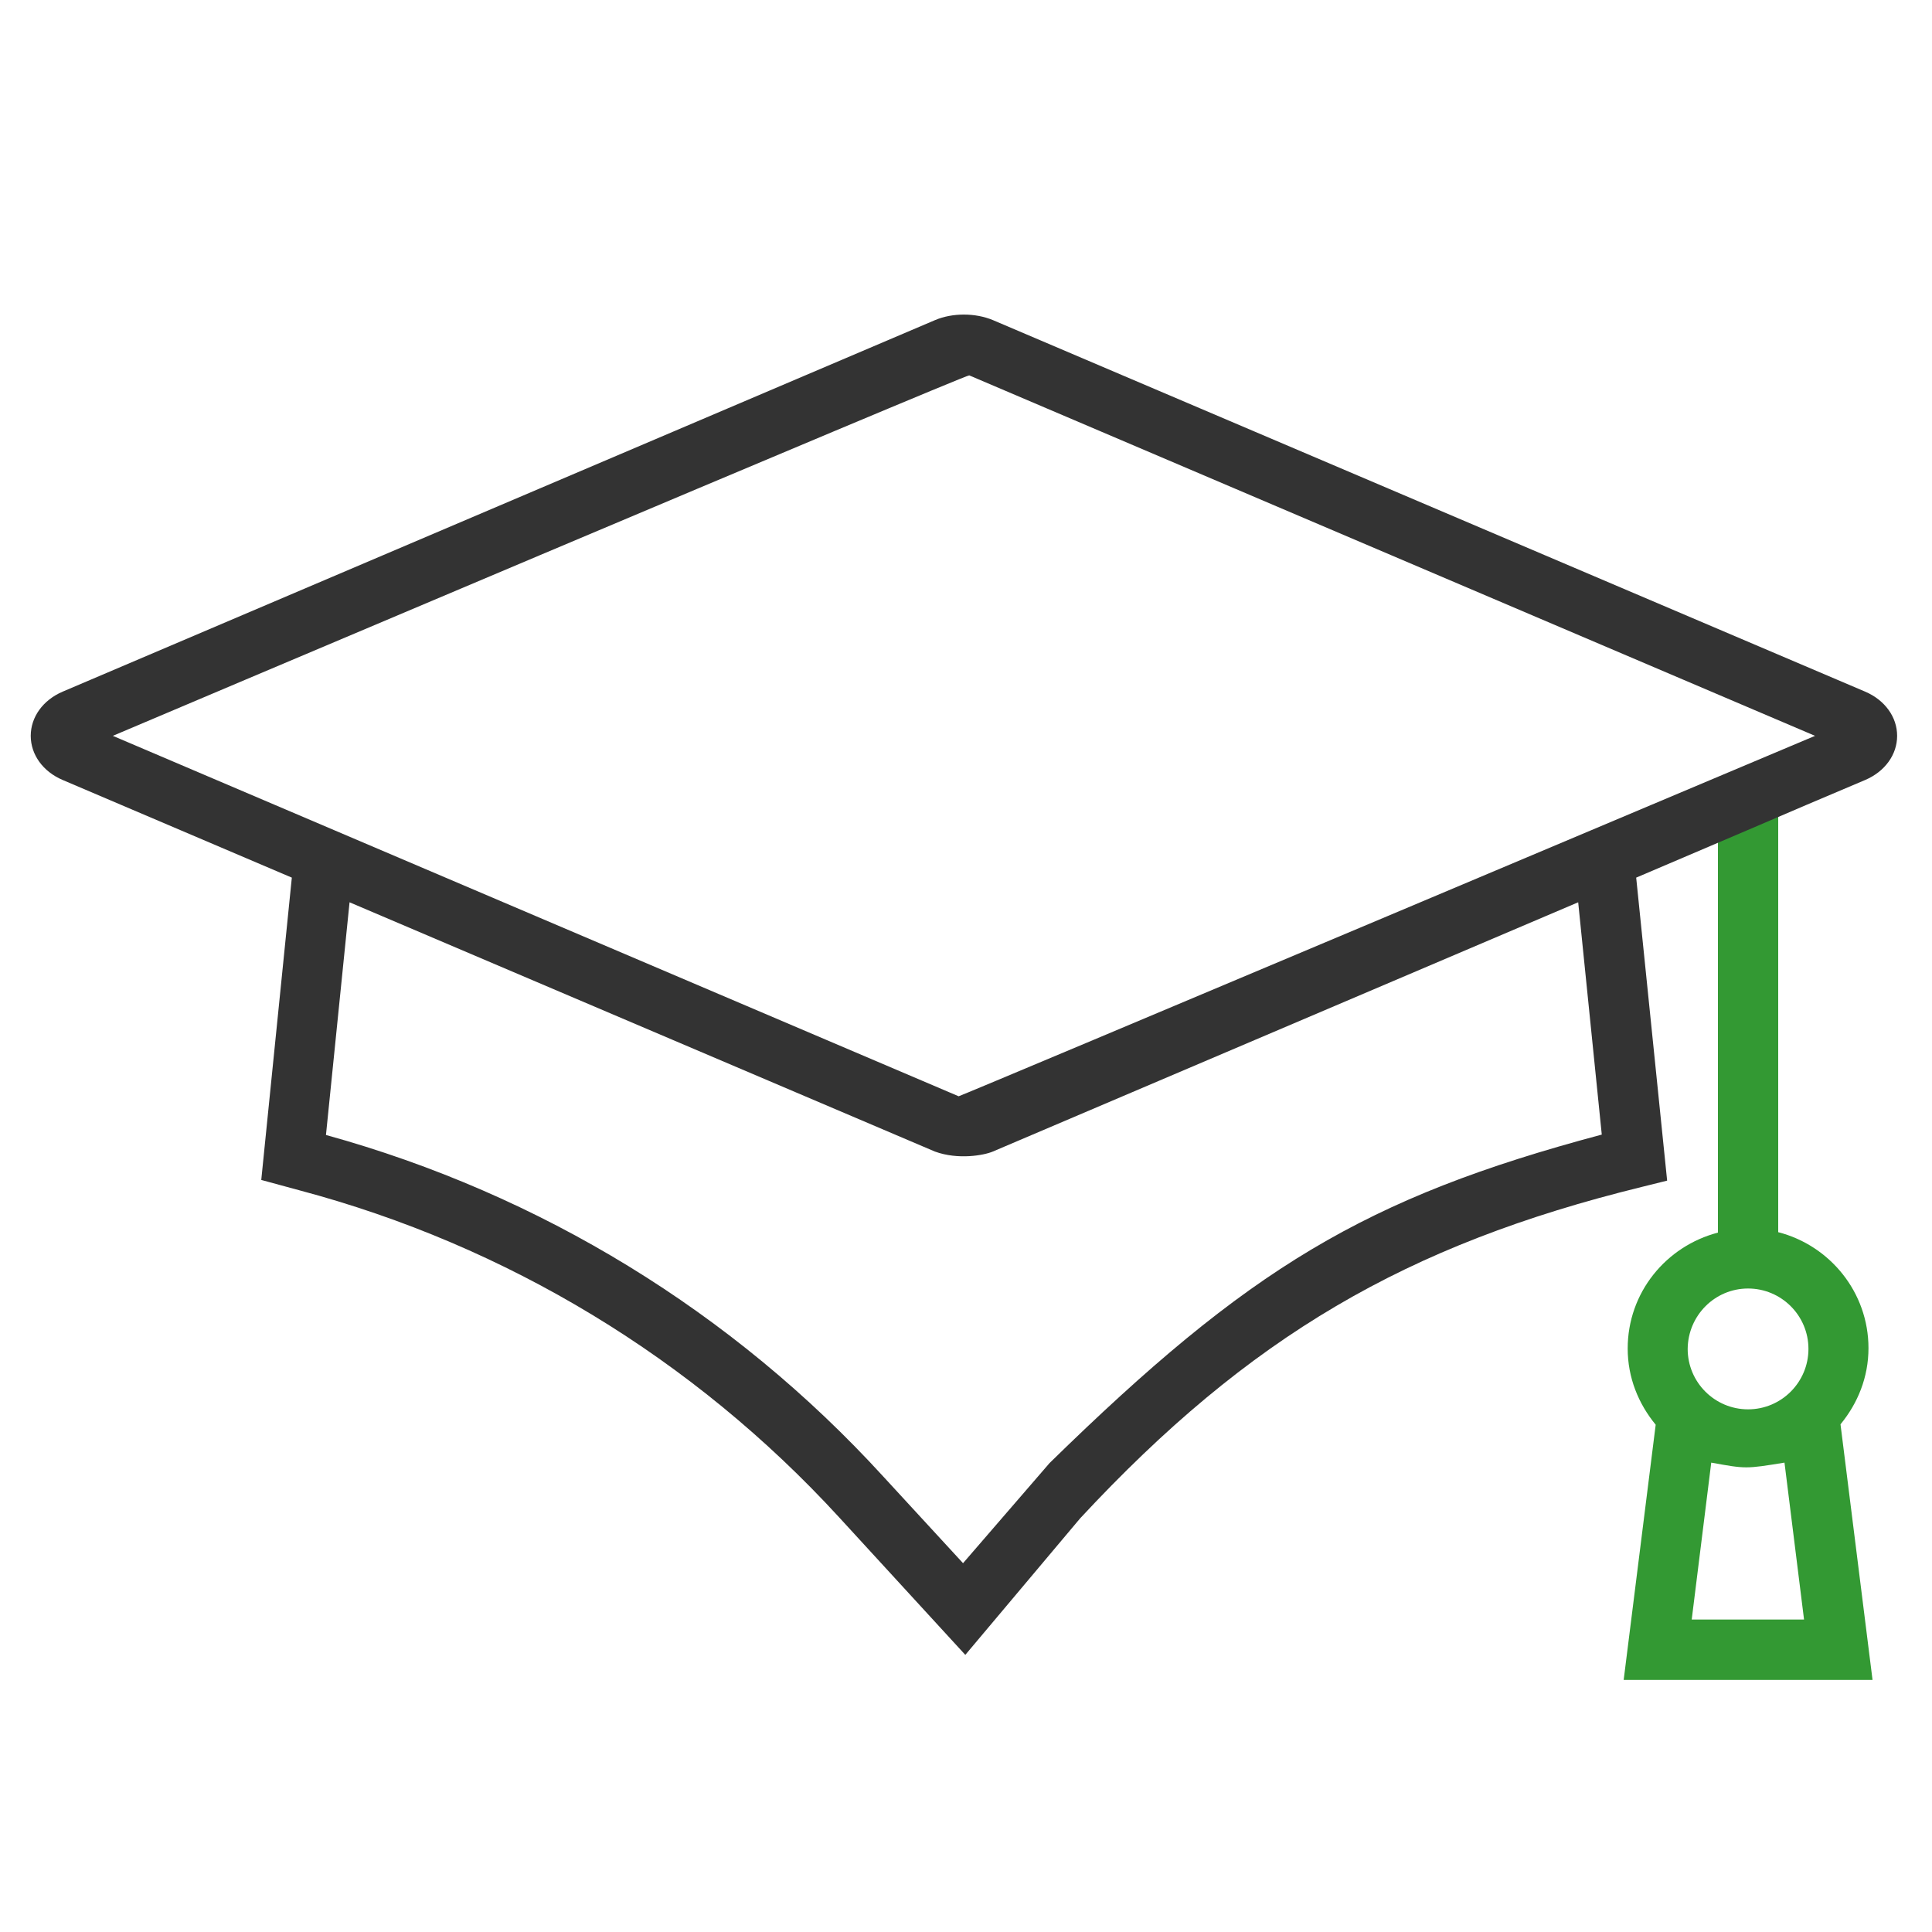
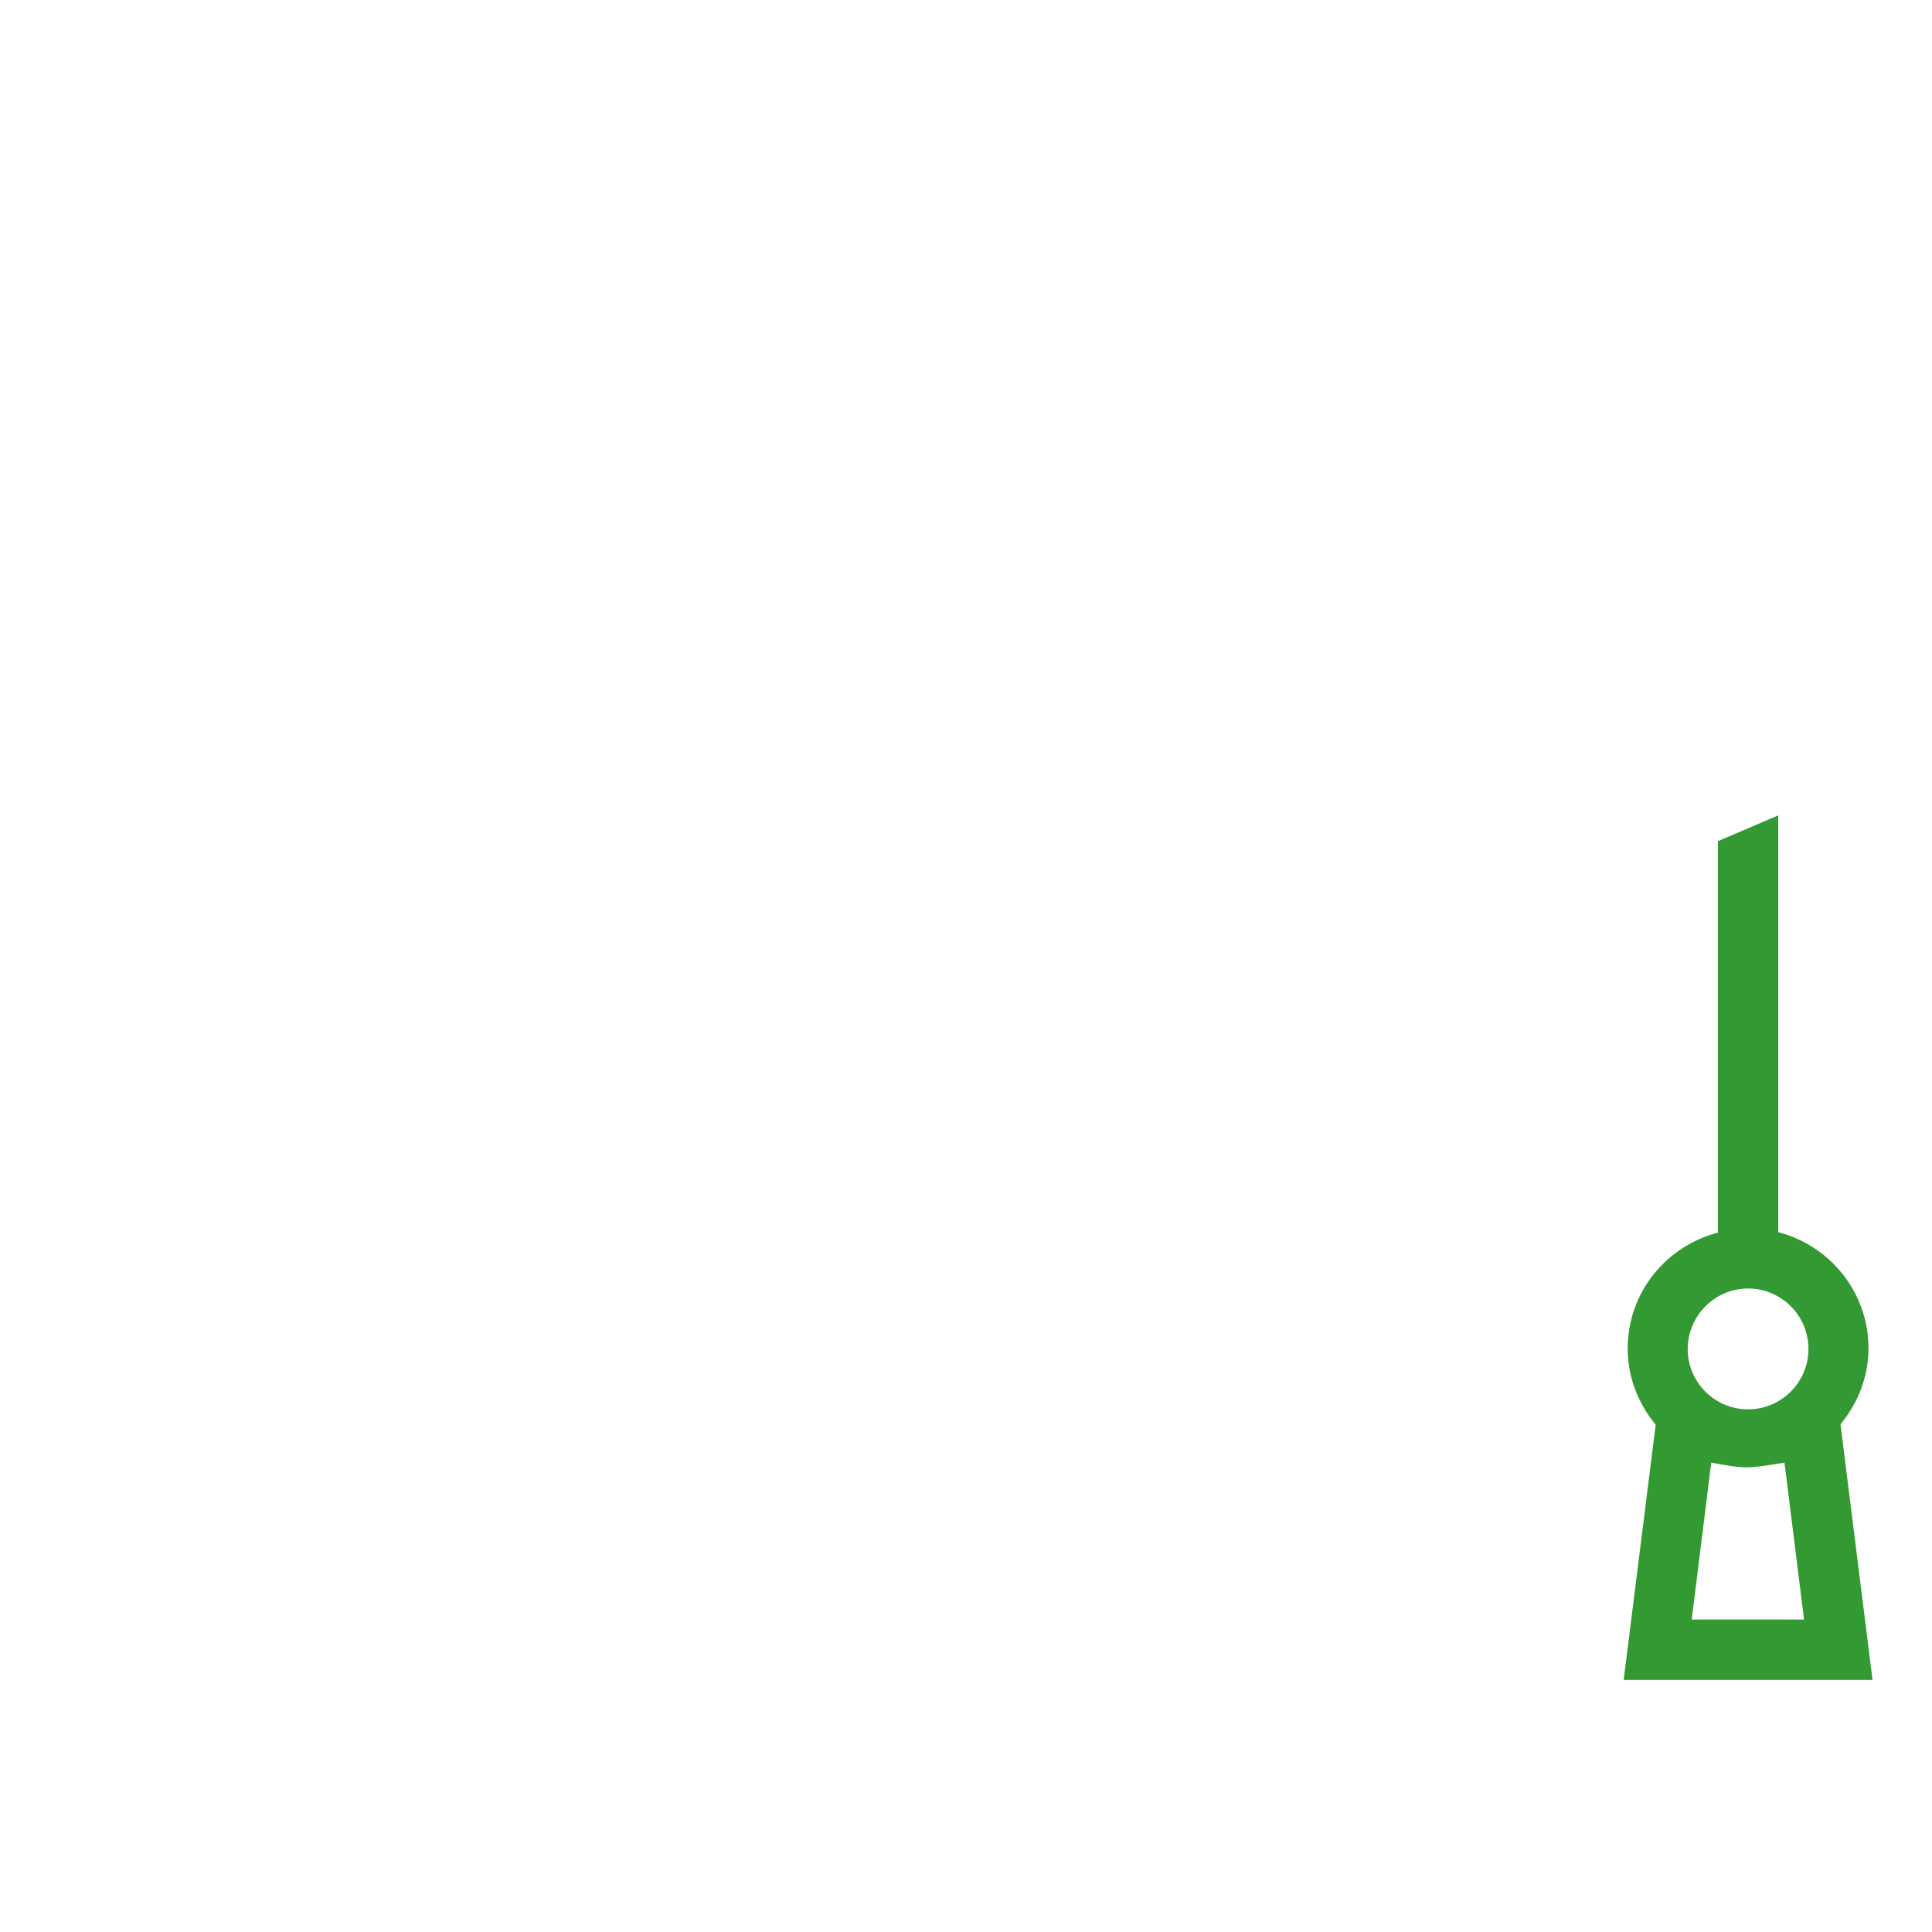
<svg xmlns="http://www.w3.org/2000/svg" version="1.1" x="0px" y="0px" width="100px" height="100px" viewBox="0 0 100 100" enable-background="new 0 0 100 100" xml:space="preserve">
  <g id="Layer_2">
    <path fill="#339933" d="M90.479,66.693c1.719,0,3.126,1.395,3.126,3.127c0,1.717-1.393,3.127-3.126,3.127   c-1.717,0-3.125-1.393-3.125-3.127C87.369,68.088,88.763,66.693,90.479,66.693z M92.457,38.641 M87.563,83.826l1.011-8.121   c1.789,0.326,1.789,0.326,3.791,0l1.012,8.121H87.563z M88.92,43.541v20.258c-2.688,0.705-4.671,3.104-4.671,6.002   c0,1.504,0.555,2.855,1.449,3.943l-1.657,13.209H96.92v-0.02l-1.656-13.211c0.894-1.086,1.448-2.439,1.448-3.943   c0-2.896-2.003-5.316-4.672-6.002V42.203" />
  </g>
  <g id="Layer_1">
    <g>
      <path fill="none" stroke="#333333" stroke-width="2.205" stroke-miterlimit="10" d="M-56.226,94.619h-50.106    c-4.556,0-8.076-3.521-8.076-8.078V7.447c0-4.555,3.52-8.076,8.076-8.076h50.106c4.557,0,8.076,3.521,8.076,8.076v79.094    C-48.15,91.098-51.669,94.619-56.226,94.619z" />
      <rect x="-104.262" y="10.759" fill="none" stroke="#22973D" stroke-width="2.205" stroke-miterlimit="10" width="47.624" height="27.952" />
      <line fill="none" stroke="#333333" stroke-width="2.205" stroke-miterlimit="10" x1="-104.056" y1="49.687" x2="-94.117" y2="49.687" />
      <line fill="none" stroke="#333333" stroke-width="2.205" stroke-miterlimit="10" x1="-86.248" y1="49.687" x2="-76.31" y2="49.687" />
-       <line fill="none" stroke="#333333" stroke-width="2.205" stroke-miterlimit="10" x1="-68.441" y1="49.687" x2="-58.501" y2="49.687" />
      <line fill="none" stroke="#333333" stroke-width="2.205" stroke-miterlimit="10" x1="-104.056" y1="60.868" x2="-94.117" y2="60.868" />
      <line fill="none" stroke="#333333" stroke-width="2.205" stroke-miterlimit="10" x1="-86.248" y1="60.868" x2="-76.31" y2="60.868" />
      <line fill="none" stroke="#333333" stroke-width="2.205" stroke-miterlimit="10" x1="-68.441" y1="60.868" x2="-58.501" y2="60.868" />
      <line fill="none" stroke="#333333" stroke-width="2.205" stroke-miterlimit="10" x1="-104.056" y1="72.048" x2="-94.117" y2="72.048" />
      <line fill="none" stroke="#333333" stroke-width="2.205" stroke-miterlimit="10" x1="-86.248" y1="72.048" x2="-76.31" y2="72.048" />
-       <line fill="none" stroke="#333333" stroke-width="2.205" stroke-miterlimit="10" x1="-68.441" y1="72.048" x2="-58.501" y2="72.048" />
      <line fill="none" stroke="#333333" stroke-width="2.205" stroke-miterlimit="10" x1="-104.056" y1="83.229" x2="-94.117" y2="83.229" />
-       <line fill="none" stroke="#333333" stroke-width="2.205" stroke-miterlimit="10" x1="-86.248" y1="83.229" x2="-76.31" y2="83.229" />
      <line fill="none" stroke="#333333" stroke-width="2.205" stroke-miterlimit="10" x1="-68.441" y1="83.229" x2="-58.501" y2="83.229" />
    </g>
-     <path fill="#333333" d="M49.619,56.743L5.84,38.087c0,0,44.161-18.712,44.328-18.658l43.778,18.658   C93.952,38.087,49.674,56.765,49.619,56.743z M54.326,75.727l-4.479,5.183l-4.138-4.496c-7.774-8.505-17.742-14.603-28.837-17.668   l1.221-12.044l30.3,12.903c1.199,0.438,2.536,0.194,2.993,0l30.301-12.903l1.221,12.024C70.624,62.004,64.637,65.643,54.326,75.727   z M85.53,86.398 M93.529,41.649l3.009-1.276c1.027-0.437,1.657-1.315,1.657-2.286c0-0.971-0.63-1.851-1.657-2.289l-45.146-19.23   c-0.916-0.381-2.094-0.381-2.993,0L3.247,35.798c-1.026,0.438-1.656,1.318-1.656,2.289c0,0.971,0.63,1.85,1.656,2.286l11.858,5.053   l-1.582,15.648l1.963,0.533c10.748,2.856,20.41,8.712,27.942,16.924l6.536,7.125l5.945-7.068   c8.747-9.413,16.884-14.161,29.066-17.152l1.316-0.327l-1.602-15.683l5.718-2.439" />
  </g>
</svg>